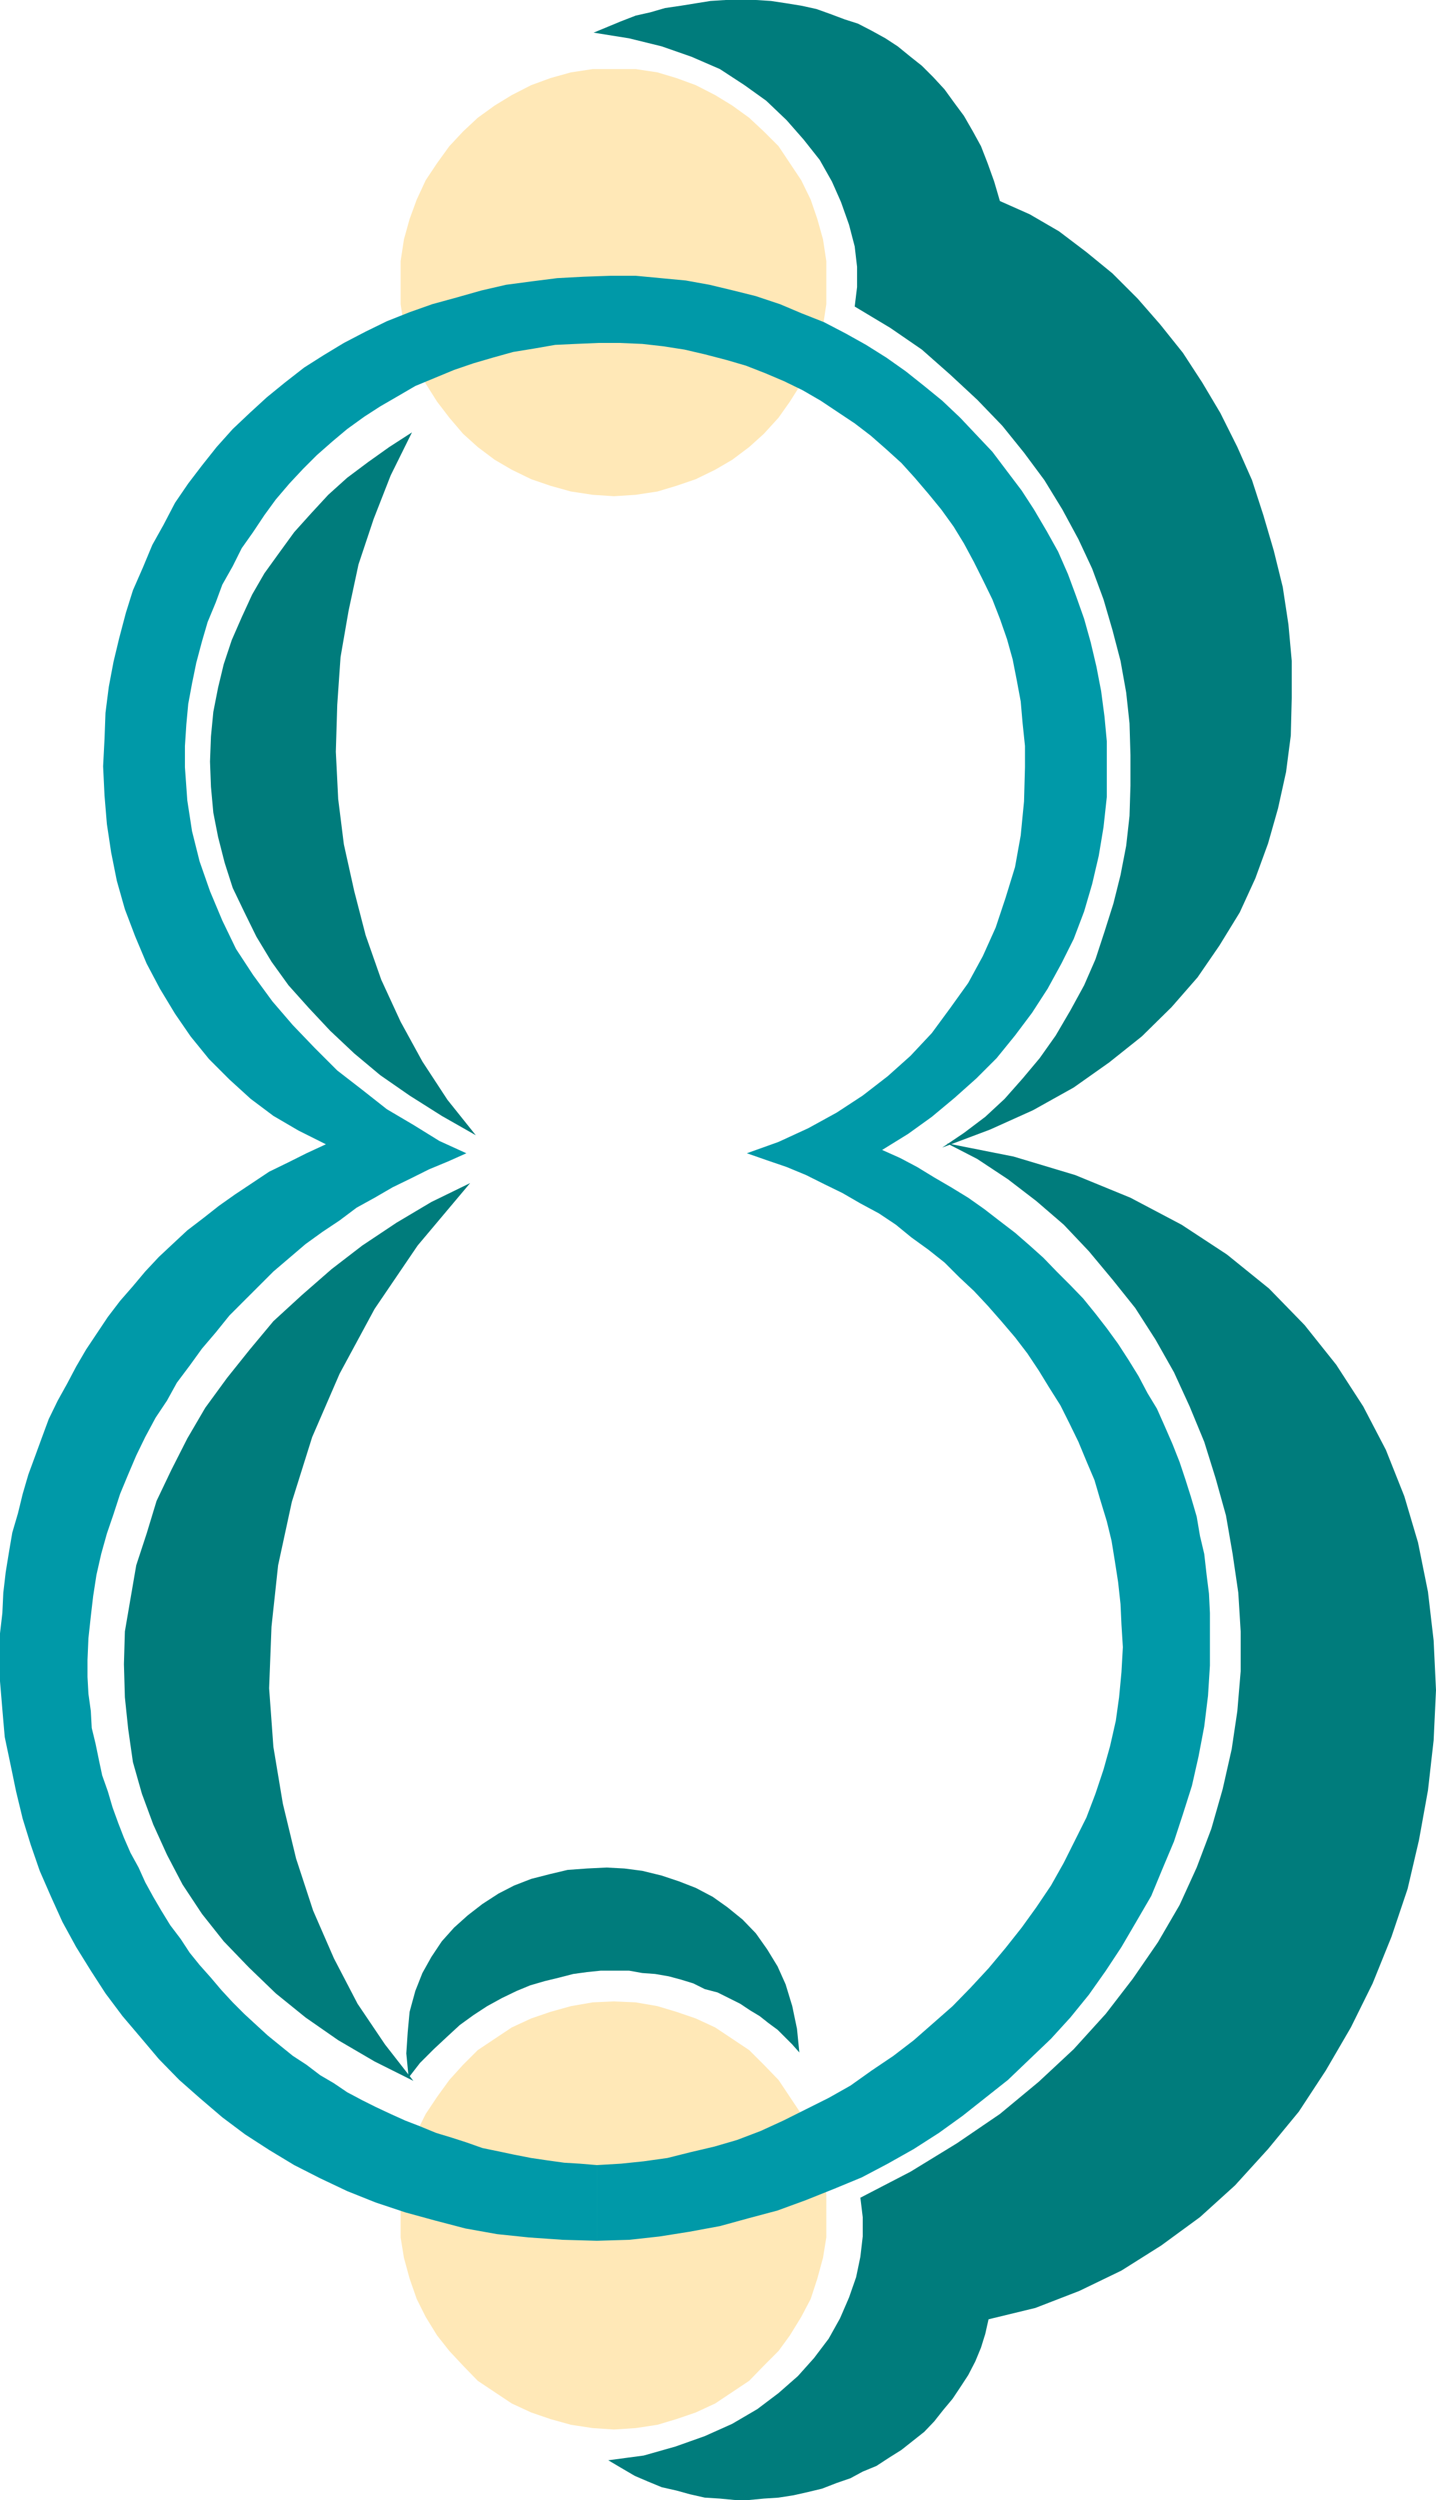
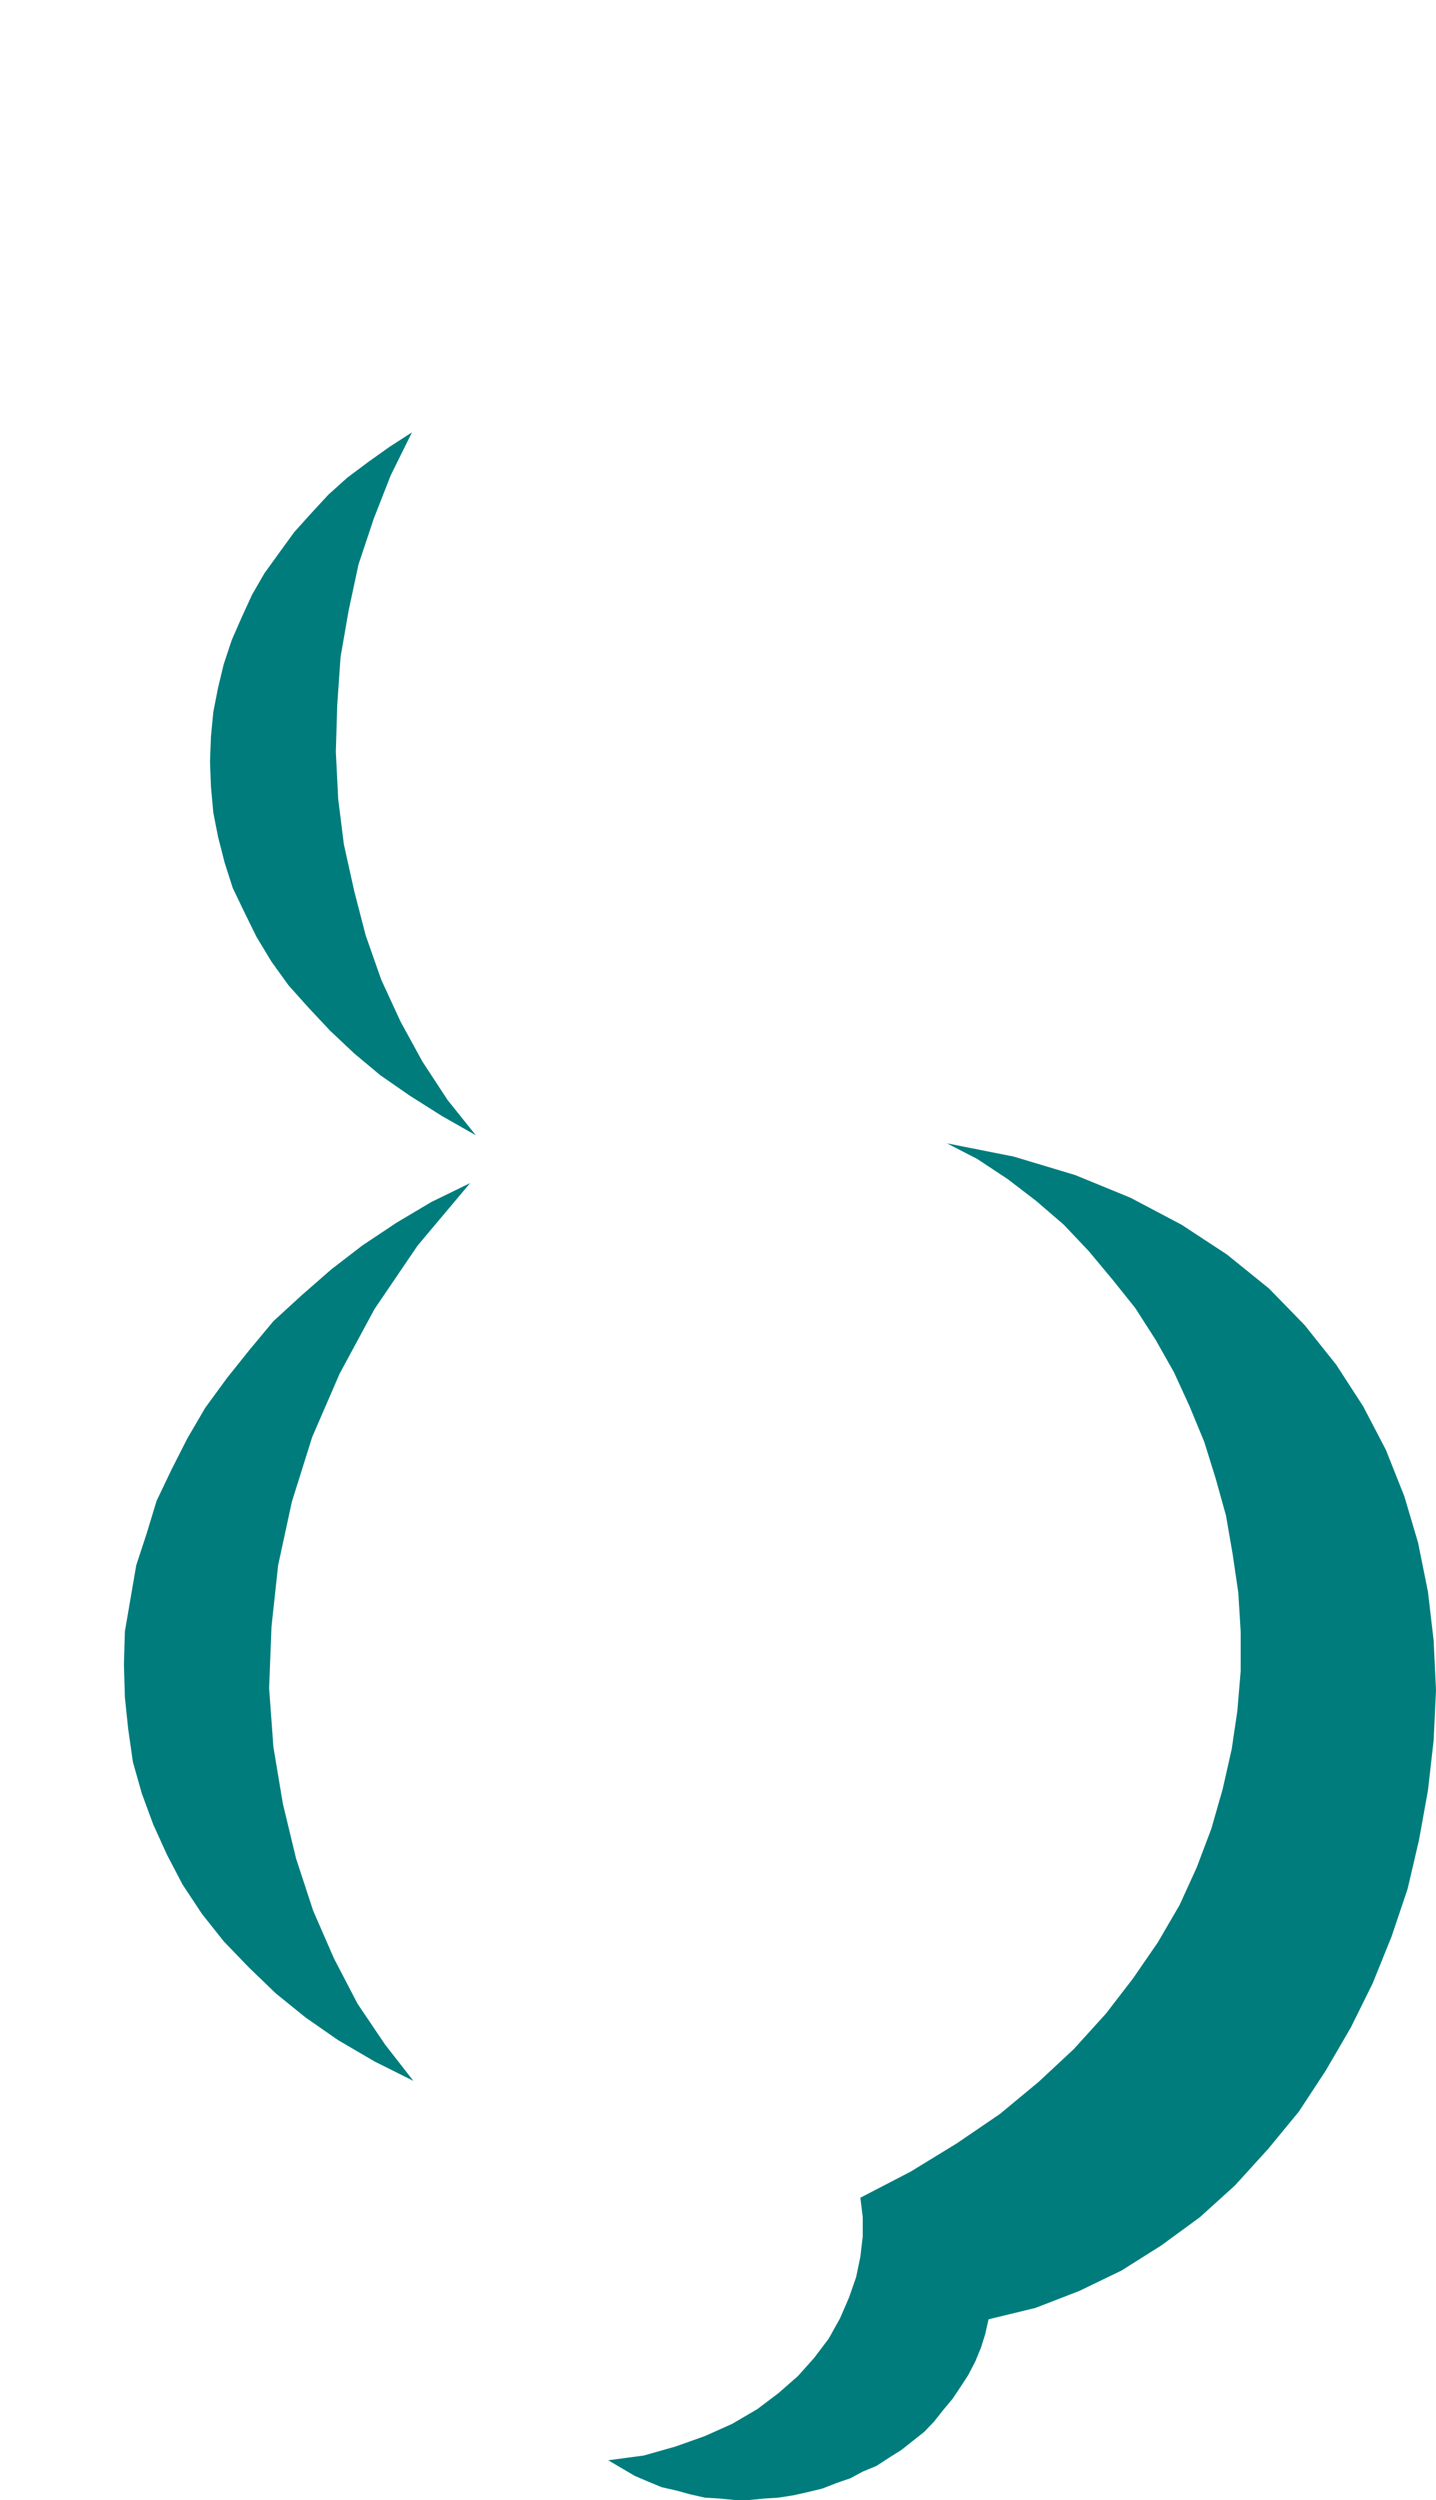
<svg xmlns="http://www.w3.org/2000/svg" width="303.598" height="528.5">
-   <path fill="#ffe8b7" d="M129.8 14.602h4.598L139 15.3l4 1.199 4.098 1.5 4.101 2.102 3.602 2.199 3.597 2.601L161.5 27.8l3.098 3.101L167 34.5l2.398 3.602 2 4.101 1.403 4.098L174 50.6l.7 4.602V64.3l-.7 4.601-1.2 4.301-1.402 4.098-2 3.8L167 84.903l-2.402 3.399-3.098 3.402-3.102 2.797-3.597 2.703-3.602 2.098-4.101 2-4.098 1.402-4 1.2-4.602.699-4.597.3-4.5-.3-4.602-.7-4.3-1.199-4.098-1.402-4.102-2-3.601-2.098L101 94.5l-3.102-2.797L95 88.301l-2.602-3.399-2.398-3.8-1.902-3.801-1.5-4.098-1.2-4.3L84.7 64.3v-9.098l.7-4.601 1.199-4.301 1.5-4.098 1.901-4.1 2.398-3.602L95 30.902l2.898-3.101L101 24.902l3.598-2.601 3.601-2.2L112.301 18l4.097-1.5 4.301-1.2 4.602-.698h4.5m-.001 408.5 4.598.199 4.602.8 4 1.2 4.098 1.402 4.101 1.899 3.602 2.398 3.597 2.402 3.102 3.098 3.098 3.203 2.402 3.598 2.398 3.601 2 3.801 1.403 4.297 1.199 4.3.7 4.602V473l-.7 4.3-1.2 4.403-1.402 4.297-2 3.8-2.398 3.903-2.402 3.297-3.098 3.102-3.102 3.199-3.597 2.402-3.602 2.399-4.101 1.898-4.098 1.402-4 1.2-4.602.699-4.597.3-4.5-.3-4.602-.7-4.3-1.199L112.3 510l-4.102-1.898-3.601-2.399-3.598-2.402-3.102-3.2L95 497l-2.602-3.297L90 489.801 88.098 486l-1.5-4.297-1.2-4.402L84.7 473v-9.098l.7-4.601L86.597 455l1.5-4.297 1.902-3.8 2.398-3.602L95 439.703l2.898-3.203 3.102-3.098 3.598-2.402 3.601-2.398 4.102-1.899 4.097-1.402 4.301-1.2 4.602-.8 4.5-.2" />
-   <path fill="#0099a8" d="M126.2 473.703v-16l5.1-.3 4.798-.5 5-.7 4.8-1.203 5.102-1.2 4.8-1.398 5-1.902 4.798-2.2 4.8-2.398 4.801-2.402 4.602-2.598 4.5-3.199 4.597-3.101 4.301-3.301 4.102-3.598 4.097-3.601 3.801-3.899 3.801-4.101 3.598-4.301L216 407.5l3.098-4.297 3.101-4.601 2.7-4.801L227.3 389l2.398-4.797 1.899-5 1.703-5.101 1.398-5 1.2-5.301.699-5 .5-5.301.3-5.297-.3-4.8-.2-4.301-.5-4.602-.699-4.5-.699-4.297-1-4.101-1.402-4.602-1.2-4.098-1.699-4-1.699-4.101-1.902-3.899-1.899-3.8-2.398-3.801-2.203-3.598-2.399-3.601-2.601-3.399-2.899-3.402L208.8 276l-2.903-3.098L202.8 270l-3.102-3.098-3.398-2.699-3.602-2.601-3.3-2.7-3.598-2.402-3.903-2.098-3.8-2.199-3.899-1.902-3.8-1.899-4.098-1.699-4.102-1.402-4.3-1.5 6.699-2.399 6.3-2.902 6-3.297 5.5-3.601 5.301-4.102 4.801-4.297 4.5-4.8 3.898-5.301 3.801-5.301 3.102-5.7 2.699-6 2.098-6.3 2-6.5 1.203-6.7.699-7.199.2-7.199v-4.5l-.5-4.8-.4-4.602L215 144l-.902-4.598-1.2-4.3-1.5-4.301-1.597-4.098-2-4.101-1.903-3.801-2.097-3.899-2.203-3.601-2.598-3.598-2.7-3.3-2.902-3.403-2.8-3.098-3.2-2.902-3.3-2.898-3.399-2.602-3.601-2.398-3.598-2.399-3.8-2.203-3.9-1.898-4-1.7-4.1-1.601-4.102-1.2L149 74.903l-4.3-1-4.5-.699-4.4-.5-4.8-.203h-4.5l-4.8.203-4.302.2-4.597.8-4.301.7-4.3 1.199-4.102 1.199L96 78.203l-4.102 1.7-4.097 1.699-3.602 2.101-3.8 2.2L77 88.101l-3.602 2.601-3.097 2.598L67 96.203l-2.902 2.899-2.899 3.101-2.898 3.399-2.403 3.3L53.5 112.5l-2.402 3.402-1.899 3.801L47 123.602l-1.402 3.8-1.7 4.098-1.199 4.102-1.199 4.5-.902 4.398-.797 4.3-.403 4.302-.3 4.601v4.5l.5 7 1 6.5 1.601 6.399 2.2 6.3 2.601 6.2 2.898 6 3.602 5.5 4.098 5.601 4.3 5L66.5 221.5l4.8 4.8 5.298 4.102L81.8 234.5l5.597 3.3 5.5 3.403 5.7 2.598L94.8 245.5l-4.102 1.703-3.8 1.899L83 251l-3.8 2.203-3.802 2.098L71.801 258l-3.602 2.402L64.598 263l-3.399 2.902-3.398 2.899-3.102 3.101L51.598 275l-3.098 3.102-2.902 3.601-2.899 3.399-2.601 3.601-2.7 3.598-2.097 3.8-2.403 3.602-2.199 4.098-1.898 3.902-1.703 4-1.7 4.098L24 320.1l-1.402 4.102-1.2 4.297-1 4.402-.699 4.5-.5 4.301-.5 4.598-.199 4.601v3.598l.2 3.602.5 3.601.198 3.598.801 3.3.7 3.399.699 3.3 1.203 3.403 1 3.399 1.199 3.3 1.2 3.098 1.398 3.203 1.703 3.098 1.398 3.101L32.4 401l1.699 2.902L36 407l2.2 2.902 1.898 2.899 2.101 2.601 2.399 2.7 2.203 2.601 2.398 2.598 2.399 2.402 2.601 2.399 2.399 2.199L59.3 432.5l2.597 2.102L64.8 436.5l2.898 2.203 2.899 1.7 2.8 1.898 3.2 1.699 2.8 1.402 3.2 1.5 3.101 1.399L88.8 449.5l3.398 1.402 3.301 1 3.098 1 3.402 1.2 3.398.699 3.301.699 3.602.703 3.398.5 3.602.5 3.297.2 3.601.3v16L119 473.5l-7.2-.5-6.702-.7-6.7-1.198-6.5-1.7-6.199-1.699-6.3-2.101-6-2.399-5.7-2.703-5.5-2.797-5.3-3.203-5.098-3.297L47 447.602l-4.8-4.102-4.302-3.797-4.3-4.402-3.797-4.5-3.903-4.598-3.597-4.8-3.102-4.801-3.101-5-2.899-5.301L10.801 401l-2.403-5.5L6.5 390l-1.7-5.5-1.402-5.797-1.199-5.8-1.199-5.7-.5-5.8-.5-6V345.3l.5-4.3.2-4.297.5-4.3.698-4.301.7-4.102 1.203-4.098 1-4.101L6 311.703l1.398-3.8 1.5-4.102L10.301 300l1.898-3.898 2-3.602 1.899-3.598 2.101-3.601L20.4 282l2.402-3.598L25.398 275l2.7-3.098 2.601-3.101 2.899-3.098 3.101-2.902 2.899-2.7L43 257.5l3.3-2.598 3.4-2.402 3.6-2.398 3.598-2.399 4.102-2 3.8-1.902 4.098-1.899-5.8-2.902-5.297-3.098L53 232.301l-4.5-4.098-4.3-4.3-3.9-4.801L37 214.3l-3.2-5.3-2.8-5.297L28.598 198l-2.2-5.797-1.699-6-1.199-6-.902-6-.5-6L21.8 162l.297-5.797.203-5.5.699-5.5 1-5.3 1.2-5 1.398-5.301 1.5-4.801L30.199 120l2-4.797 2.399-4.3L37 106.3l2.8-4.098 2.9-3.8 3.1-3.903 3.4-3.797 3.6-3.402 3.599-3.3 3.801-3.098 4.102-3.199 4.097-2.601L72.7 72.5l4.602-2.398 4.5-2.2L86.598 66l4.8-1.7 5.102-1.398 5.3-1.5 5.2-1.199 5.3-.703 5.5-.7 5.598-.3 5.7-.2h5.3l10.602 1 5 .903 5 1.2 4.8 1.199 5.098 1.699 4.5 1.902 4.801 1.899 4.602 2.398 4.297 2.402 4.3 2.7L191.5 78.5l3.898 3.102 3.801 3.101L203 88.301l3.398 3.601 3.403 3.598 3.097 4.102 3.102 4.101 2.598 4 2.703 4.598 2.398 4.3 2.102 4.801L227.5 126l1.7 4.8 1.398 5 1.203 5.102 1 5.2.699 5.3.5 5.301V168.5l-.7 6.402-1 6-1.402 6-1.699 5.801L227 198.5l-2.602 5.203L221.5 209l-3.3 5.102-3.602 4.8-3.899 4.801-4.3 4.297-4.598 4.102-4.801 4-5 3.601-5.5 3.399 3.8 1.699 3.598 1.902 3.602 2.2 3.598 2.097 3.601 2.203 3.399 2.399 3.101 2.398 3.399 2.602 3.101 2.699 2.899 2.601 2.8 2.899 2.903 2.902L229 274.5l2.598 3.203 2.402 3.098 2.398 3.3 2.2 3.399 2.101 3.402 1.899 3.598 2 3.3 1.601 3.602 1.7 3.899 1.5 3.8 1.199 3.602 1.203 3.797 1.199 4.102.7 4.101.898 3.797.5 4.402.5 4L255.8 341v11.102l-.403 6.398-.8 6.5-1.2 6.3-1.398 6.2-1.902 6-1.899 5.8-2.398 5.7-2.403 5.8-3.199 5.5-3.101 5.302-3.297 5-3.602 5.101-3.898 4.797-4.102 4.5-4.5 4.3-4.601 4.403-4.797 3.797-4.801 3.8-5 3.602-5.3 3.399-5.5 3.101-5.5 2.899-5.802 2.402-6 2.399-6 2.199-6 1.601-6.199 1.7-6.5 1.199-6.3 1-6.399.699-6.8.203" />
-   <path fill="#007c7c" d="m125.5 6.902 2.898-1.199 2.903-1.203 3.097-1.2 3.102-.698 3.098-.899 3.402-.5 3.098-.5 3.101-.5L153.4 0h6.402L163 .203l3.3.5 3.098.5 3.2.7 2.8 1 3.2 1.199 2.8.898 2.903 1.5 2.898 1.602 2.602 1.699L192.5 12l2.398 1.902 2.403 2.399 2.398 2.601 2.102 2.899 2 2.699 1.898 3.3 1.7 3.102L208.8 34.5l1.398 3.902 1.2 4.098 6.3 2.8 6.2 3.602 5.8 4.399 5.5 4.5 5.301 5.3 4.8 5.5 4.798 6 4.101 6.301L258 87.301l3.598 7.199 3.101 7 2.399 7.402 2.203 7.5 1.898 7.7 1.2 7.898.699 7.703v7.899l-.2 7.898-1 7.703-1.699 7.7-2.101 7.398-2.7 7.402-3.3 7.2-4.297 7-4.602 6.699-5.5 6.3-6.3 6.2-6.899 5.5-7.5 5.3-8.602 4.801-9.097 4.098-10.102 3.8 4.602-3.101 4.5-3.398 4.097-3.801L216.2 228l3.602-4.297 3.398-4.8 3.102-5.301 2.898-5.301 2.399-5.5L233.5 197l1.898-6 1.5-6 1.2-6.2.703-6.3.199-6.398v-6.5l-.2-6.7-.702-6.5-1.2-6.699-1.699-6.5-1.898-6.5-2.403-6.5L228 114l-3.402-6.297-3.797-6.203-4.301-5.797L211.898 90l-5.3-5.5-5.7-5.297-6-5.3L188.2 69.3l-7.5-4.5.5-4.098v-4.3l-.5-4.301-1.2-4.601-1.7-4.797-1.902-4.3-2.597-4.602-3.403-4.301-3.597-4.098L162 21.301 157.398 18l-5.199-3.398-6-2.602-6.3-2.2L133 8.103l-7.5-1.2" />
  <path fill="#007c7c" d="m128.598 520.102 2.703 1.601 2.898 1.7 2.801 1.199 2.898 1.199 3.102.699 2.898.8 3.102.7 3.2.203 3.1.297h3.098l3.102-.297 3.098-.203 3.203-.5 3.097-.7 2.903-.698 3.097-1.2 2.903-1 2.597-1.402 2.903-1.2 2.597-1.698 2.7-1.7L193 516l2.398-1.898 2.102-2.2 1.898-2.402 2-2.398 1.602-2.399 1.7-2.601 1.5-2.899 1.198-2.902.903-2.899.699-3.101 9.898-2.399 9.301-3.601 8.899-4.301 8.402-5.297 8.2-6 7.398-6.703 7-7.7 6.5-7.898 5.703-8.699 5.297-9.101 4.601-9.301 4-9.899 3.399-10.101L300 389l1.898-10.5 1.2-10.598.5-10.601-.5-10.5-1.2-10.301-2.097-10.398-2.903-9.801L293 306.5l-4.8-9.2-5.7-8.8-6.7-8.398-7.5-7.7-8.902-7.199-9.597-6.3-10.801-5.7-11.7-4.8-13-3.903-14.1-2.797 6.398 3.297 6.5 4.3 6 4.602 5.8 5 5.301 5.598 5 6 4.801 6 4.3 6.703 3.9 6.899 3.3 7.199 3.098 7.5L257 312.5l2.2 7.902 1.398 8.098 1.203 8.203.5 8.2v8.398l-.703 8.402-1.2 8.098-1.898 8.402-2.402 8.399L253 394.8l-3.602 7.902-4.597 7.899-5.301 7.699-5.7 7.402-6.8 7.5-7.402 6.899-8.2 6.8-9.097 6.2-9.801 6-10.602 5.5.5 4.101v4.098l-.5 4.3-.898 4.301-1.5 4.301-1.902 4.399-2.399 4.3-3.101 4.098-3.399 3.8-4.101 3.602-4.5 3.399-5.297 3.101L149 515l-6.2 2.203-6.702 1.899-7.5 1m-41.5-428.7-4.5 9.098L79 109.703l-3.2 9.598-2.1 9.8-1.7 9.801L71.3 149l-.3 9.902.5 10 1.2 9.598 2.198 9.902 2.403 9.301 3.297 9.399L84.699 216l4.602 8.402 5.297 8.098 6 7.5-7.2-4.098-6.8-4.3-6.2-4.301-5.5-4.598-5.097-4.8-4.5-4.801L61 208.3l-3.602-5L54.2 198l-2.601-5.297-2.399-5-1.699-5.3-1.402-5.5-1-5.102-.5-5.5-.2-5.301.2-5.297.5-5.203 1-5.098 1.203-5L49 135.301l2.098-4.801 2.203-4.797 2.597-4.5 3.102-4.3 3.2-4.403 3.6-4 3.598-3.898 4-3.602 4.403-3.297 4.5-3.203 4.797-3.098m12.3 158.7L88.301 263.3l-9.102 13.402-7.398 13.7L66 303.8l-4.3 13.7-2.9 13.402-1.402 13-.5 13 .903 12.399 2 12 2.797 11.601 3.601 11L70.598 414l5 9.602 5.8 8.601 6 7.7L79.2 435.8l-7.699-4.5-6.902-4.801-6.297-5.098-5.703-5.5-5.297-5.5-4.602-5.8-4.101-6.2-3.297-6.3-2.903-6.399-2.398-6.5-1.902-6.703-1-7-.7-6.7-.199-7 .2-6.898 1.199-7 1.203-7L31 324.203l2.098-6.902 3.101-6.5 3.399-6.7 3.8-6.5 4.602-6.3 4.8-6 5-6 6-5.5 6.298-5.5 6.5-5L83.8 258.5l7.398-4.398 8.2-4" />
-   <path fill="#007c7c" d="m169 433.902-1.5-1.699-3.102-3.101-1.898-1.399-1.902-1.5-2-1.203-2.098-1.398-2.402-1.2-2.399-1.199L149 420.5l-2.402-1.2-2.598-.8-2.602-.7-2.898-.5-2.7-.198-2.8-.5h-6l-2.902.3-2.899.399-3.101.8-2.899.7-3.101.902-2.899 1.2-3.101 1.5-3.098 1.699-2.902 1.898-2.899 2.102-2.601 2.398-2.899 2.703-2.898 2.899-2.403 3.101-.5-5.101.301-4.5.399-4.301 1.203-4.399 1.5-3.8 1.898-3.399 2.2-3.3L96 407.5l2.898-2.598L102 402.5l3.398-2.2 3.301-1.698 3.602-1.399 3.898-1 3.801-.902 4.098-.301 4.101-.2 3.801.2 3.8.5 4.098 1 3.602 1.203 3.598 1.399 3.601 1.898 3.102 2.203 3.199 2.598 2.8 2.902 2.4 3.399 2.198 3.601 1.7 3.797 1.402 4.602 1 4.8.5 5" />
</svg>